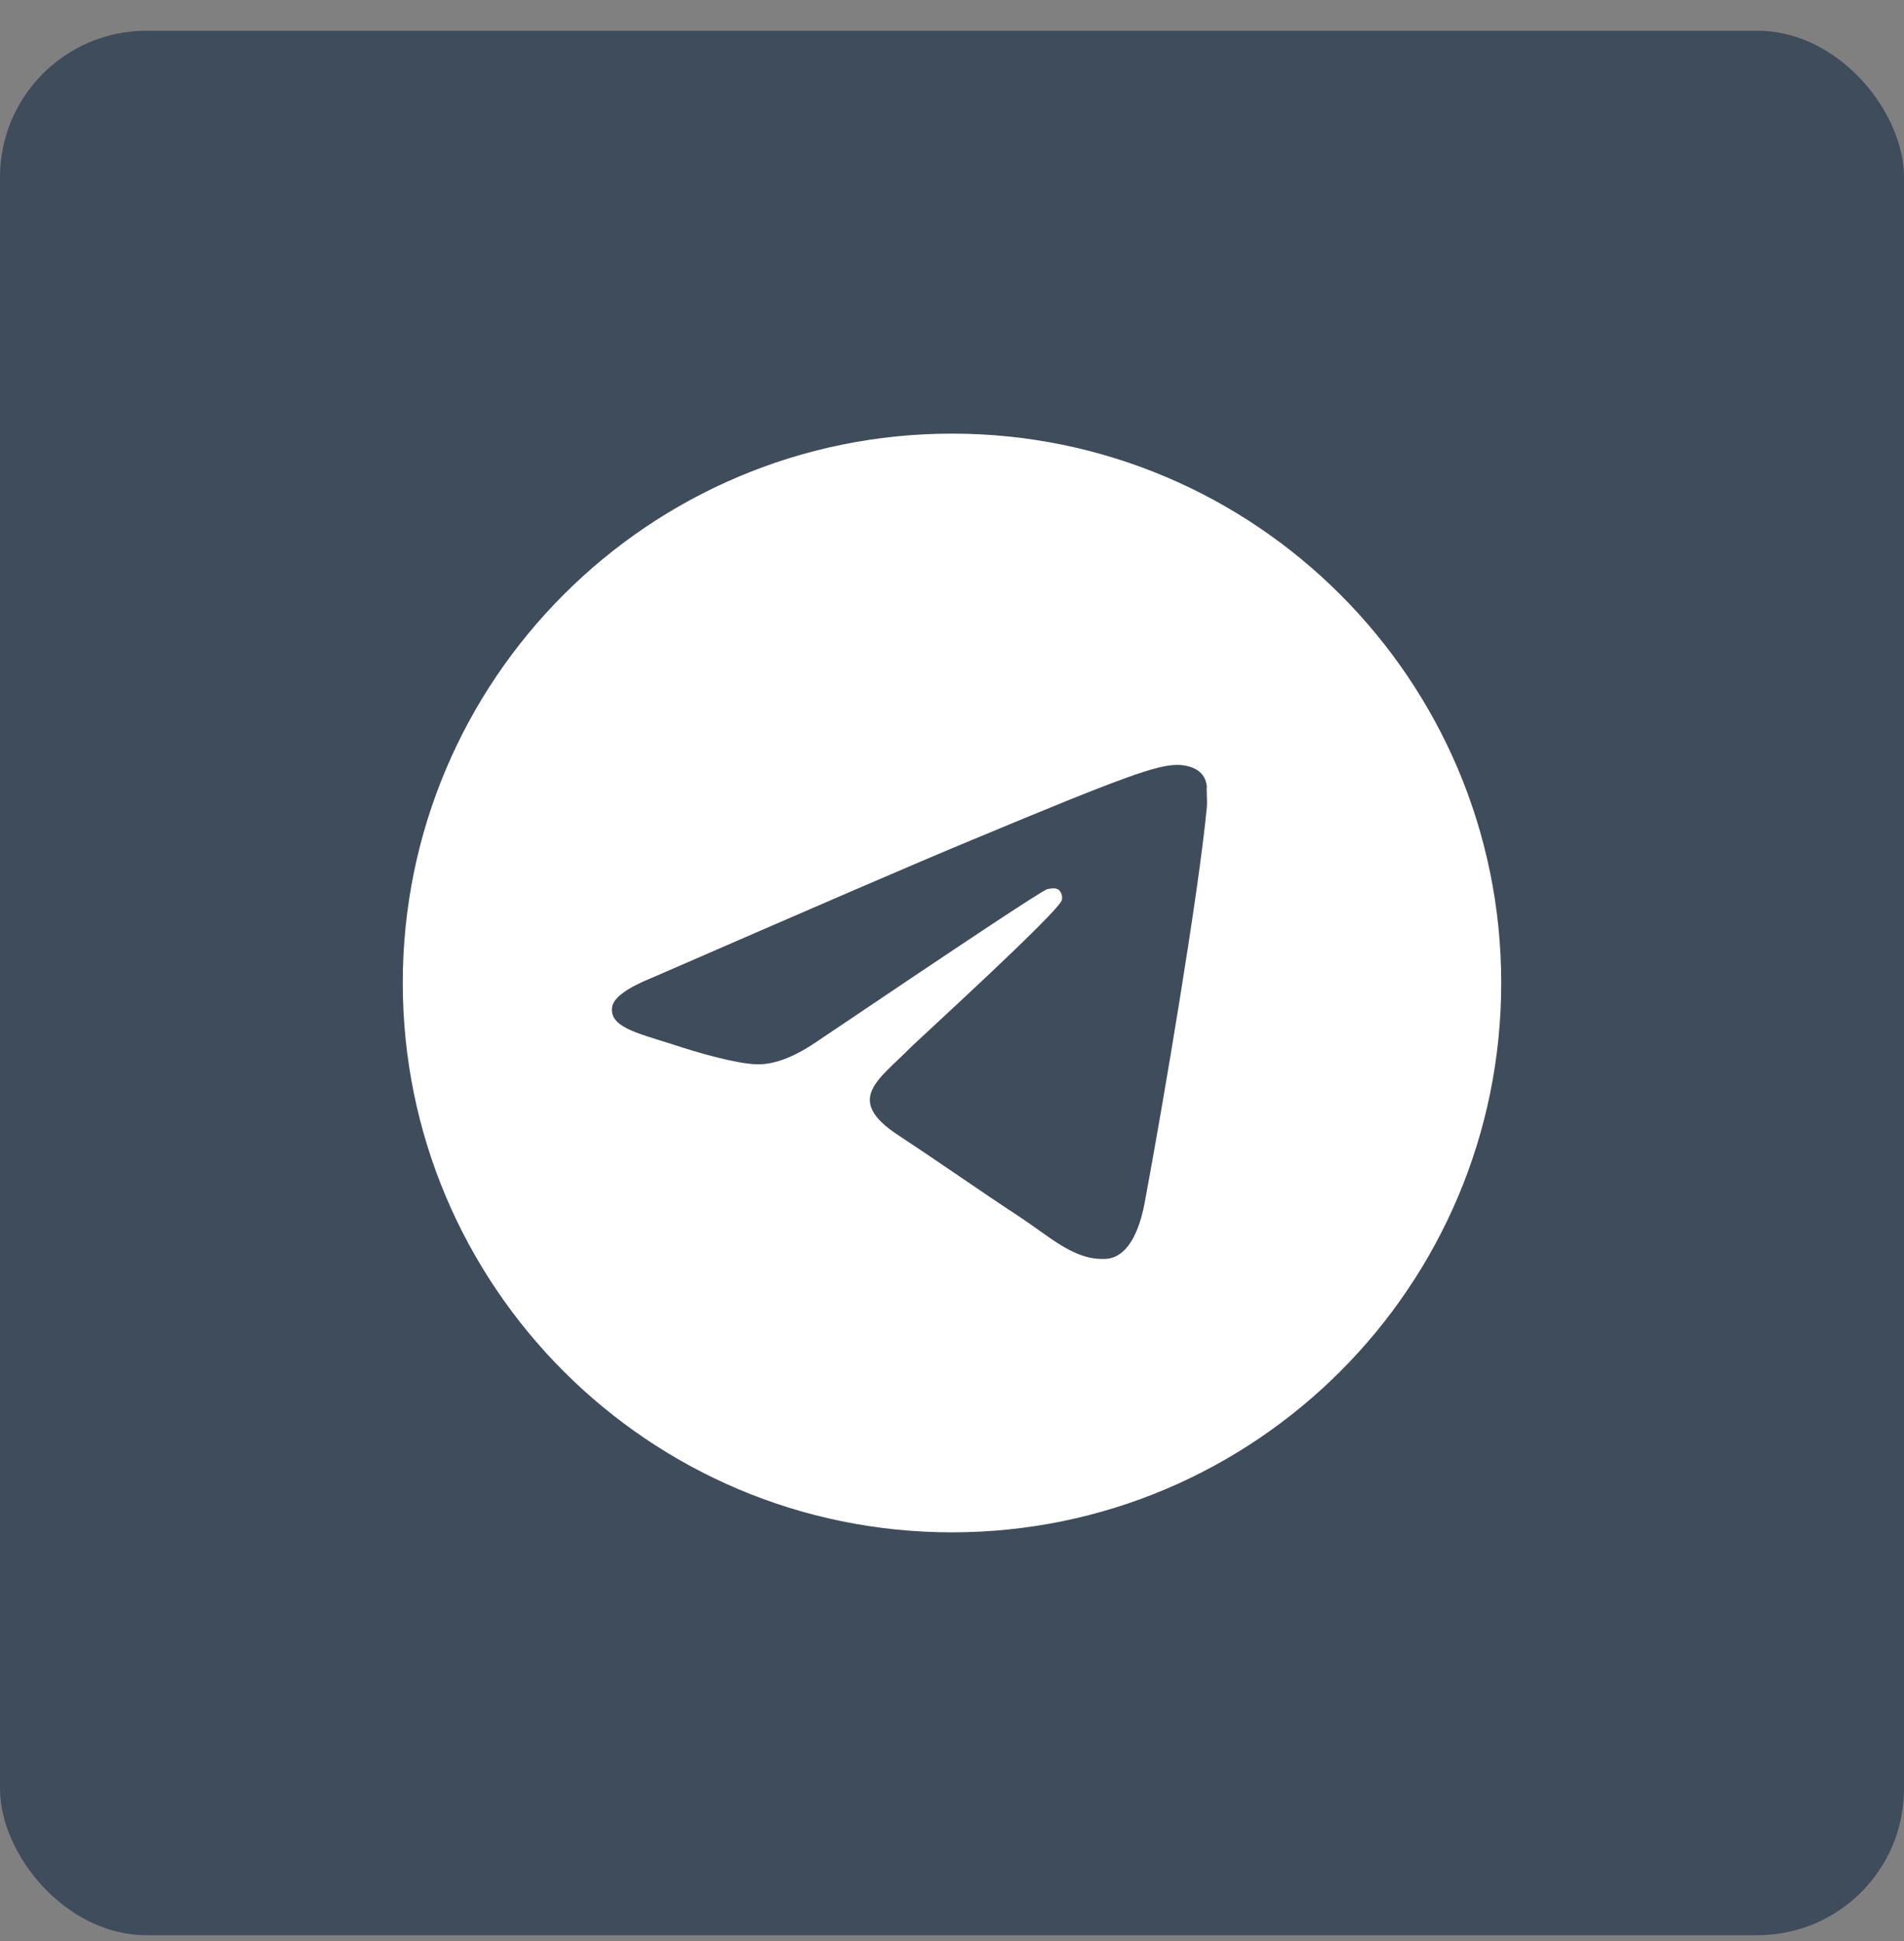
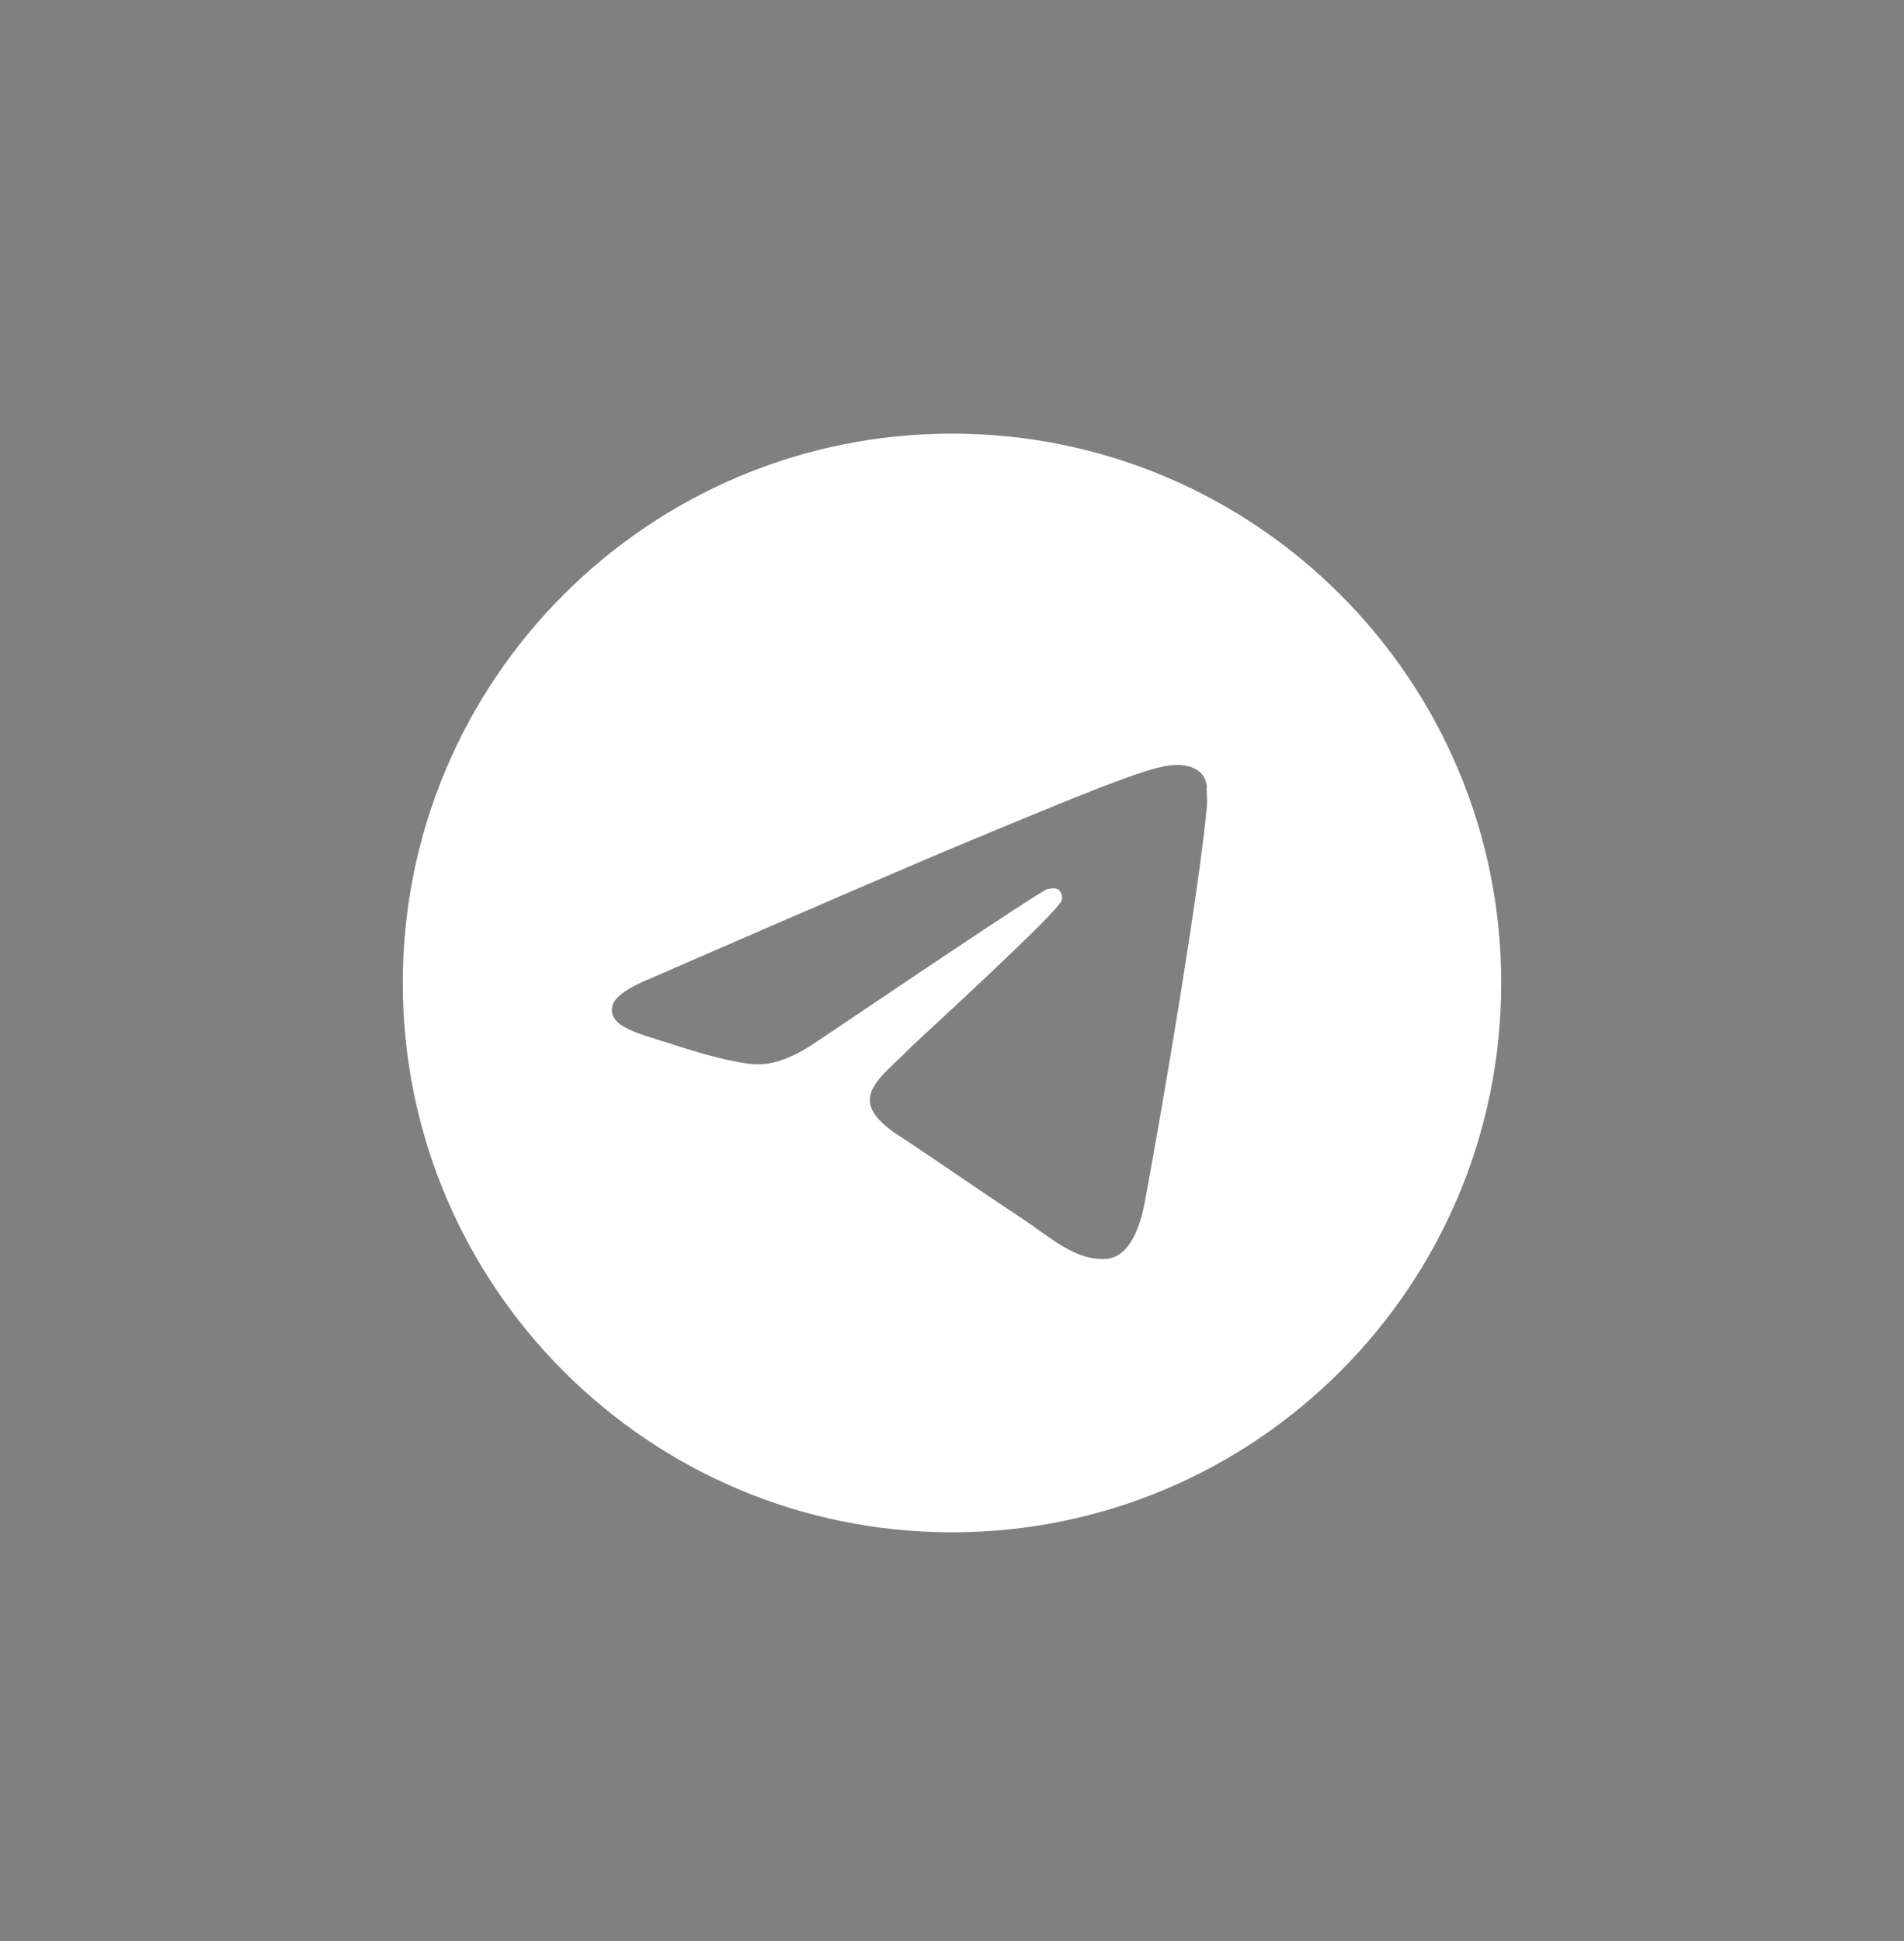
<svg xmlns="http://www.w3.org/2000/svg" width="52" height="53" viewBox="0 0 52 53" fill="none">
  <rect x="0" y="0" width="52" height="53" fill="#808080" stroke="none" />
-   <rect y="0.84" width="52" height="52" rx="4" fill="#3F4C5B" />
-   <path d="M26 11.84C17.72 11.84 11 18.56 11 26.84C11 35.12 17.72 41.84 26 41.84C34.28 41.84 41 35.12 41 26.84C41 18.56 34.28 11.84 26 11.84ZM32.96 22.04C32.735 24.41 31.76 30.17 31.265 32.825C31.055 33.95 30.635 34.325 30.245 34.37C29.375 34.445 28.715 33.8 27.875 33.245C26.555 32.375 25.805 31.835 24.53 30.995C23.045 30.02 24.005 29.48 24.86 28.61C25.085 28.385 28.925 24.89 29 24.575C29.01 24.527 29.009 24.478 28.996 24.431C28.983 24.384 28.959 24.341 28.925 24.305C28.835 24.23 28.715 24.26 28.61 24.275C28.475 24.305 26.375 25.7 22.28 28.46C21.68 28.865 21.14 29.075 20.66 29.06C20.12 29.045 19.1 28.76 18.335 28.505C17.39 28.205 16.655 28.04 16.715 27.515C16.745 27.245 17.12 26.975 17.825 26.69C22.205 24.785 25.115 23.525 26.57 22.925C30.74 21.185 31.595 20.885 32.165 20.885C32.285 20.885 32.57 20.915 32.75 21.065C32.9 21.185 32.945 21.35 32.96 21.47C32.945 21.56 32.975 21.83 32.96 22.04Z" fill="white" />
+   <path d="M26 11.84C17.72 11.84 11 18.56 11 26.84C11 35.12 17.72 41.84 26 41.84C34.28 41.84 41 35.12 41 26.84C41 18.56 34.28 11.84 26 11.84M32.96 22.04C32.735 24.41 31.76 30.17 31.265 32.825C31.055 33.95 30.635 34.325 30.245 34.37C29.375 34.445 28.715 33.8 27.875 33.245C26.555 32.375 25.805 31.835 24.53 30.995C23.045 30.02 24.005 29.48 24.86 28.61C25.085 28.385 28.925 24.89 29 24.575C29.01 24.527 29.009 24.478 28.996 24.431C28.983 24.384 28.959 24.341 28.925 24.305C28.835 24.23 28.715 24.26 28.61 24.275C28.475 24.305 26.375 25.7 22.28 28.46C21.68 28.865 21.14 29.075 20.66 29.06C20.12 29.045 19.1 28.76 18.335 28.505C17.39 28.205 16.655 28.04 16.715 27.515C16.745 27.245 17.12 26.975 17.825 26.69C22.205 24.785 25.115 23.525 26.57 22.925C30.74 21.185 31.595 20.885 32.165 20.885C32.285 20.885 32.57 20.915 32.75 21.065C32.9 21.185 32.945 21.35 32.96 21.47C32.945 21.56 32.975 21.83 32.96 22.04Z" fill="white" />
</svg>